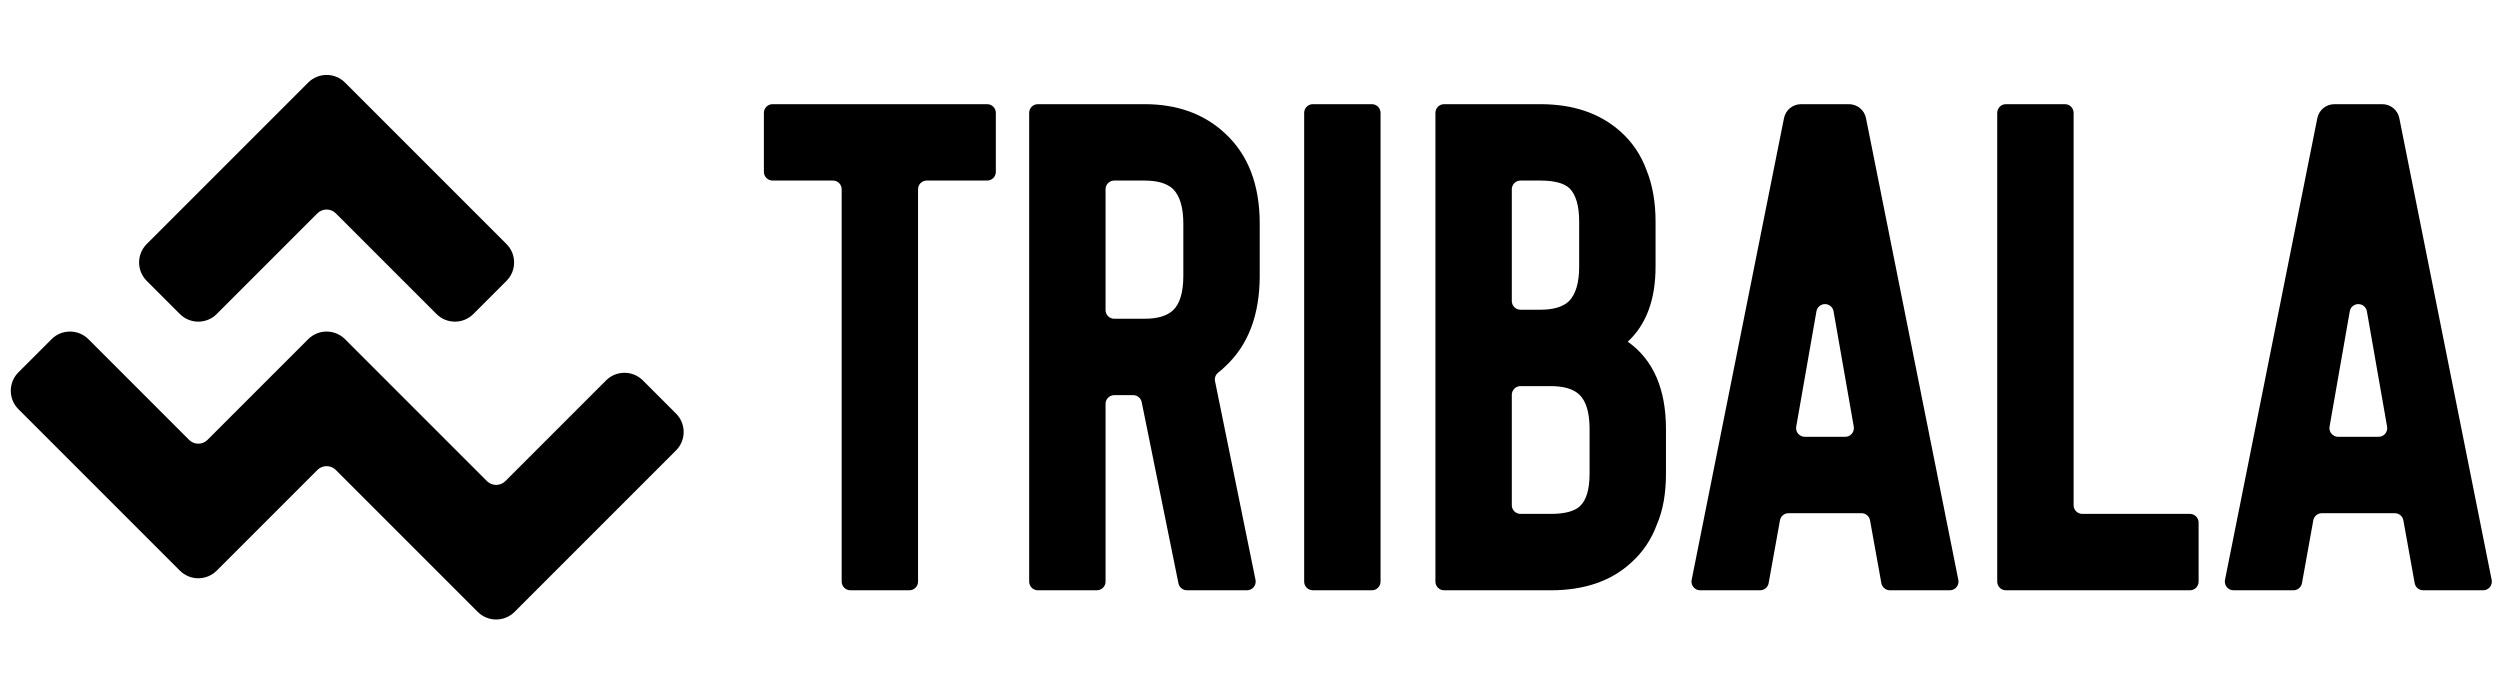
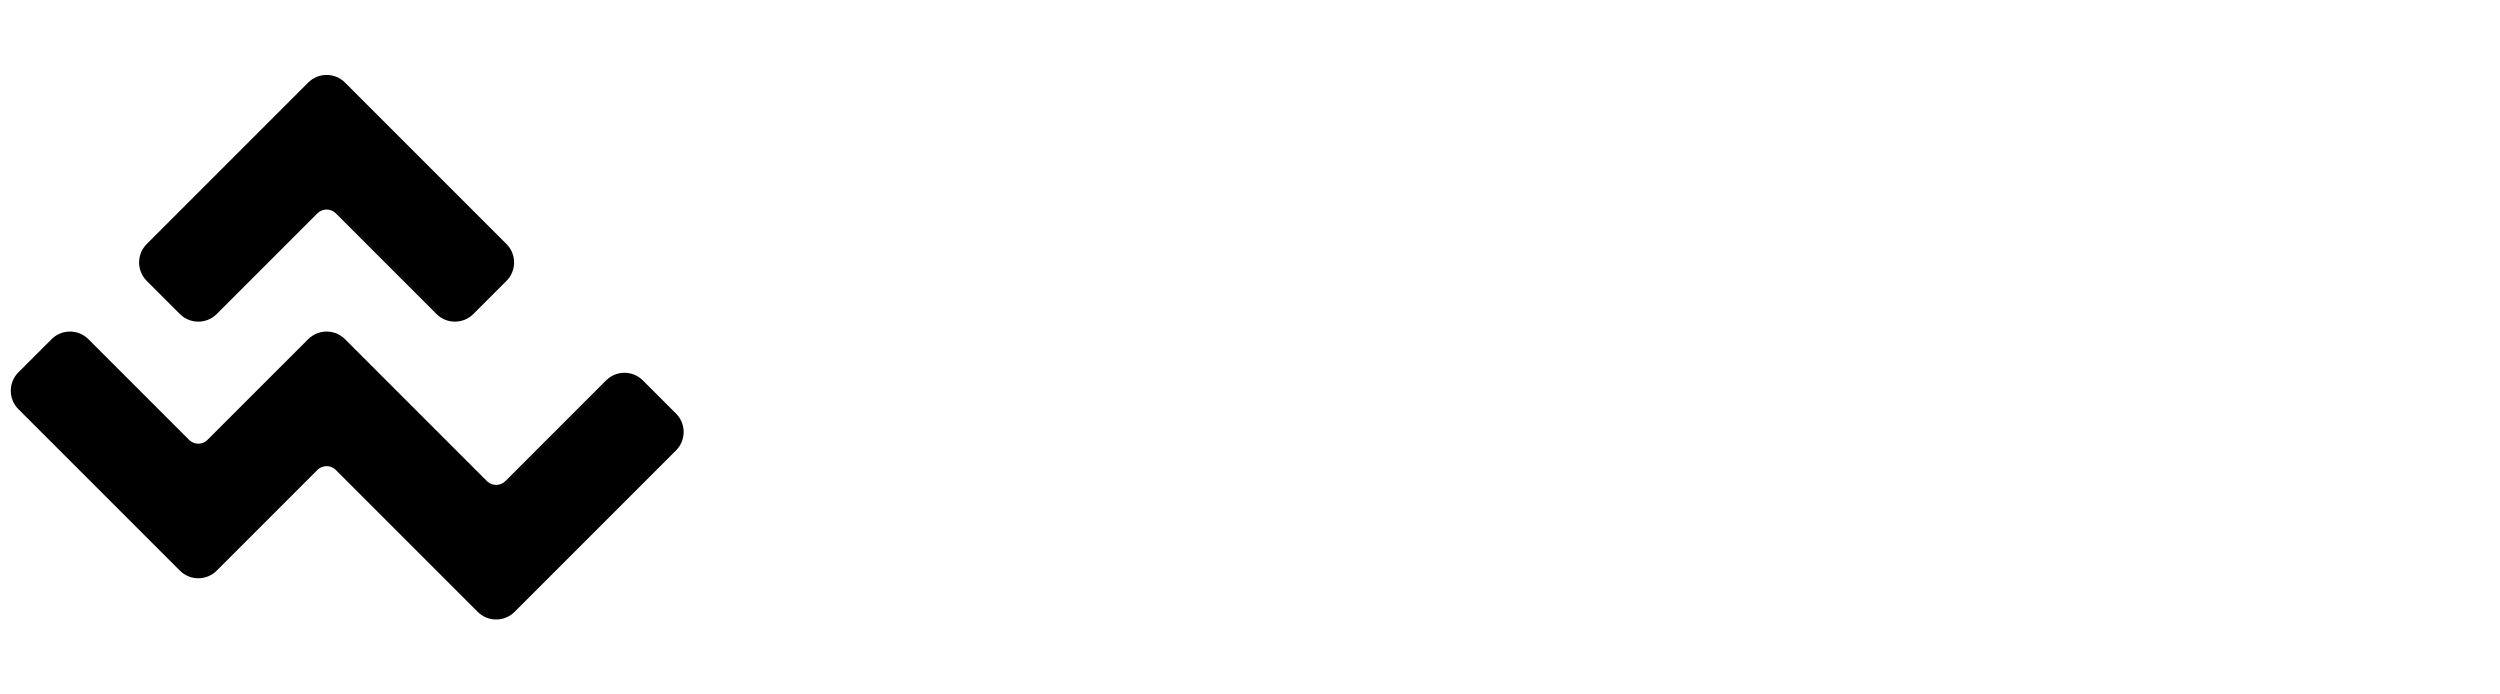
<svg xmlns="http://www.w3.org/2000/svg" xmlns:ns1="http://www.serif.com/" width="288" height="80" version="1.1" xml:space="preserve" style="fill-rule:evenodd;clip-rule:evenodd;stroke-linejoin:round;stroke-miterlimit:2;" viewBox="0 0 288 80">
-   <rect id="logo_black" x="0" y="0" width="288" height="80" style="fill:none;" />
  <g id="logo_black1" ns1:id="logo_black">
    <g id="pictogramm">
      <path d="M35.503,9.512c0.563,-0.563 1.326,-0.879 2.122,-0.879c0.795,0 1.558,0.316 2.121,0.879c4.352,4.352 14.248,14.248 18.601,18.601c1.171,1.171 1.171,3.071 -0,4.242c-1.179,1.179 -2.641,2.641 -3.82,3.82c-1.172,1.172 -3.071,1.172 -4.243,0c-3.208,-3.209 -9.178,-9.178 -11.599,-11.599c-0.586,-0.586 -1.535,-0.586 -2.121,0c-2.421,2.421 -8.39,8.39 -11.599,11.599c-1.172,1.172 -3.071,1.172 -4.243,0c-1.179,-1.179 -2.641,-2.641 -3.82,-3.82c-1.171,-1.171 -1.171,-3.071 0,-4.242c4.353,-4.353 14.249,-14.249 18.601,-18.601Zm-13.72,41.161c0.586,0.586 1.535,0.586 2.121,0c2.421,-2.421 8.391,-8.39 11.599,-11.599c1.172,-1.172 3.071,-1.172 4.243,0c4.159,4.159 13.249,13.249 16.35,16.35c0.281,0.281 0.663,0.439 1.06,0.439c0.398,0 0.78,-0.158 1.061,-0.439c2.421,-2.421 8.391,-8.39 11.599,-11.599c1.172,-1.172 3.071,-1.172 4.243,-0c1.179,1.179 2.641,2.641 3.82,3.82c1.171,1.171 1.171,3.071 -0,4.242c-4.353,4.353 -14.249,14.249 -18.601,18.601c-1.172,1.172 -3.071,1.172 -4.243,0c-4.159,-4.159 -13.249,-13.249 -16.35,-16.35c-0.281,-0.281 -0.663,-0.439 -1.06,-0.439c-0.398,-0 -0.78,0.158 -1.061,0.439c-2.421,2.421 -8.39,8.391 -11.599,11.599c-0.563,0.563 -1.326,0.879 -2.121,0.879c-0.796,-0 -1.559,-0.316 -2.122,-0.879c-4.352,-4.352 -14.248,-14.248 -18.601,-18.601c-1.171,-1.171 -1.171,-3.071 0,-4.242c1.179,-1.179 2.641,-2.641 3.82,-3.82c1.172,-1.172 3.071,-1.172 4.243,0c3.208,3.209 9.178,9.178 11.599,11.599Z" />
    </g>
    <g id="logotype">
-       <path d="M113.72,12c0.552,0 1,0.448 1,1l0,6.8c-0,0.265 -0.105,0.52 -0.293,0.707c-0.187,0.188 -0.442,0.293 -0.707,0.293l-6.96,-0c-0.552,-0 -1,0.448 -1,1l0,45.2c-0,0.552 -0.448,1 -1,1l-6.8,-0c-0.552,-0 -1,-0.448 -1,-1l0,-45.2c-0,-0.552 -0.448,-1 -1,-1l-6.96,-0c-0.265,0 -0.52,-0.105 -0.707,-0.293c-0.188,-0.187 -0.293,-0.442 -0.293,-0.707l0,-6.8c0,-0.552 0.448,-1 1,-1l24.72,-0Zm30.915,54.8c0.06,0.294 -0.015,0.6 -0.205,0.833c-0.19,0.232 -0.474,0.367 -0.774,0.367l-6.918,-0c-0.476,0 -0.886,-0.335 -0.981,-0.801l-4.234,-20.878c-0.095,-0.466 -0.505,-0.801 -0.981,-0.801l-2.182,-0c-0.552,0 -1,0.448 -1,1l0,20.48c-0,0.552 -0.448,1 -1,1l-6.8,-0c-0.552,-0 -1,-0.448 -1,-1l0,-54c0,-0.552 0.448,-1 1,-1l12.28,-0c3.787,-0 6.88,1.12 9.28,3.36c2.667,2.453 4,5.92 4,10.4l0,6c0,4.533 -1.333,8.027 -4,10.48c-0.238,0.238 -0.498,0.465 -0.779,0.682c-0.303,0.232 -0.446,0.617 -0.37,0.991c0.669,3.293 3.766,18.483 4.664,22.887Zm-8.315,-41.04c0,-1.867 -0.4,-3.2 -1.2,-4c-0.693,-0.64 -1.787,-0.96 -3.28,-0.96l-3.48,-0c-0.265,-0 -0.52,0.105 -0.707,0.293c-0.188,0.187 -0.293,0.442 -0.293,0.707l0,13.92c0,0.265 0.105,0.52 0.293,0.707c0.187,0.188 0.442,0.293 0.707,0.293l3.48,-0c1.493,-0 2.587,-0.32 3.28,-0.96c0.8,-0.747 1.2,-2.08 1.2,-4l0,-6Zm21.72,42.24l-6.8,-0c-0.552,-0 -1,-0.448 -1,-1l0,-54c0,-0.552 0.448,-1 1,-1l6.8,-0c0.552,0 1,0.448 1,1l-0,54c-0,0.552 -0.448,1 -1,1Zm20.6,-0l-12.28,-0c-0.552,0 -1,-0.448 -1,-1l0,-54c0,-0.552 0.448,-1 1,-1l11.08,-0c3.787,-0 6.853,1.04 9.2,3.12c1.387,1.227 2.4,2.72 3.04,4.48c0.693,1.707 1.04,3.68 1.04,5.92l0,5.2c0,3.787 -1.067,6.667 -3.2,8.64c2.933,2.08 4.4,5.44 4.4,10.08l0,5.12c0,2.293 -0.347,4.24 -1.04,5.84c-0.64,1.76 -1.653,3.253 -3.04,4.48c-2.293,2.08 -5.36,3.12 -9.2,3.12Zm-4.48,-22.52l0,12.72c-0,0.265 0.105,0.52 0.293,0.707c0.187,0.188 0.442,0.293 0.707,0.293l3.48,-0c1.6,-0 2.72,-0.293 3.36,-0.88c0.747,-0.693 1.12,-1.947 1.12,-3.76l0,-5.12c0,-1.92 -0.4,-3.253 -1.2,-4c-0.693,-0.64 -1.787,-0.96 -3.28,-0.96l-3.48,-0c-0.265,-0 -0.52,0.105 -0.707,0.293c-0.188,0.187 -0.293,0.442 -0.293,0.707Zm0,-23.68l-0,12.88c-0,0.552 0.448,1 1,1l2.28,-0c1.493,-0 2.587,-0.32 3.28,-0.96c0.8,-0.8 1.2,-2.133 1.2,-4l0,-5.2c0,-1.813 -0.373,-3.093 -1.12,-3.84c-0.64,-0.587 -1.76,-0.88 -3.36,-0.88l-2.28,-0c-0.552,0 -1,0.448 -1,1Zm43.556,46.2c-0.484,0 -0.898,-0.346 -0.984,-0.823l-1.304,-7.234c-0.086,-0.477 -0.5,-0.823 -0.984,-0.823l-8.408,-0c-0.484,-0 -0.898,0.346 -0.984,0.823l-1.304,7.234c-0.086,0.477 -0.5,0.823 -0.984,0.823l-6.904,-0c-0.3,0 -0.584,-0.134 -0.774,-0.366c-0.189,-0.232 -0.266,-0.536 -0.207,-0.83l10.639,-53.196c0.187,-0.935 1.008,-1.608 1.962,-1.608l5.52,-0c0.954,-0 1.775,0.673 1.962,1.608l10.639,53.196c0.059,0.294 -0.018,0.598 -0.207,0.83c-0.19,0.232 -0.474,0.366 -0.774,0.366l-6.904,-0Zm-10.79,-18.853c-0.051,0.291 0.029,0.59 0.219,0.816c0.19,0.226 0.47,0.357 0.766,0.357l4.658,-0c0.296,-0 0.576,-0.131 0.766,-0.357c0.19,-0.226 0.27,-0.525 0.219,-0.816l-2.329,-13.288c-0.084,-0.479 -0.499,-0.827 -0.985,-0.827c-0.486,-0 -0.901,0.348 -0.985,0.827l-2.329,13.288Zm45.354,18.853l-21.2,-0c-0.265,0 -0.52,-0.105 -0.707,-0.293c-0.188,-0.187 -0.293,-0.442 -0.293,-0.707l0,-54c0,-0.552 0.448,-1 1,-1l6.8,-0c0.552,0 1,0.448 1,1l0,45.2c0,0.552 0.448,1 1,1l12.4,-0c0.265,-0 0.52,0.105 0.707,0.293c0.188,0.187 0.293,0.442 0.293,0.707l0,6.8c-0,0.265 -0.105,0.52 -0.293,0.707c-0.187,0.188 -0.442,0.293 -0.707,0.293Zm26.876,-0c-0.484,0 -0.898,-0.346 -0.984,-0.823l-1.304,-7.234c-0.086,-0.477 -0.5,-0.823 -0.984,-0.823l-8.408,-0c-0.484,-0 -0.898,0.346 -0.984,0.823c-0,-0 -0.934,5.182 -1.304,7.234c-0.086,0.477 -0.5,0.823 -0.984,0.823c-2.002,-0 -6.904,-0 -6.904,-0c-0.3,0 -0.584,-0.134 -0.774,-0.366c-0.189,-0.232 -0.266,-0.536 -0.207,-0.83l10.639,-53.196c0.187,-0.935 1.008,-1.608 1.962,-1.608l5.52,-0c0.954,-0 1.775,0.673 1.962,1.608l10.639,53.196c0.059,0.294 -0.018,0.598 -0.207,0.83c-0.19,0.232 -0.474,0.366 -0.774,0.366l-6.904,-0Zm-10.79,-18.853c-0.051,0.291 0.029,0.59 0.219,0.816c0.19,0.226 0.47,0.357 0.766,0.357l4.658,-0c0.296,-0 0.576,-0.131 0.766,-0.357c0.19,-0.226 0.27,-0.525 0.219,-0.816l-2.329,-13.288c-0.084,-0.479 -0.499,-0.827 -0.985,-0.827c-0.486,-0 -0.901,0.348 -0.985,0.827l-2.329,13.288Z" />
-     </g>
+       </g>
  </g>
</svg>